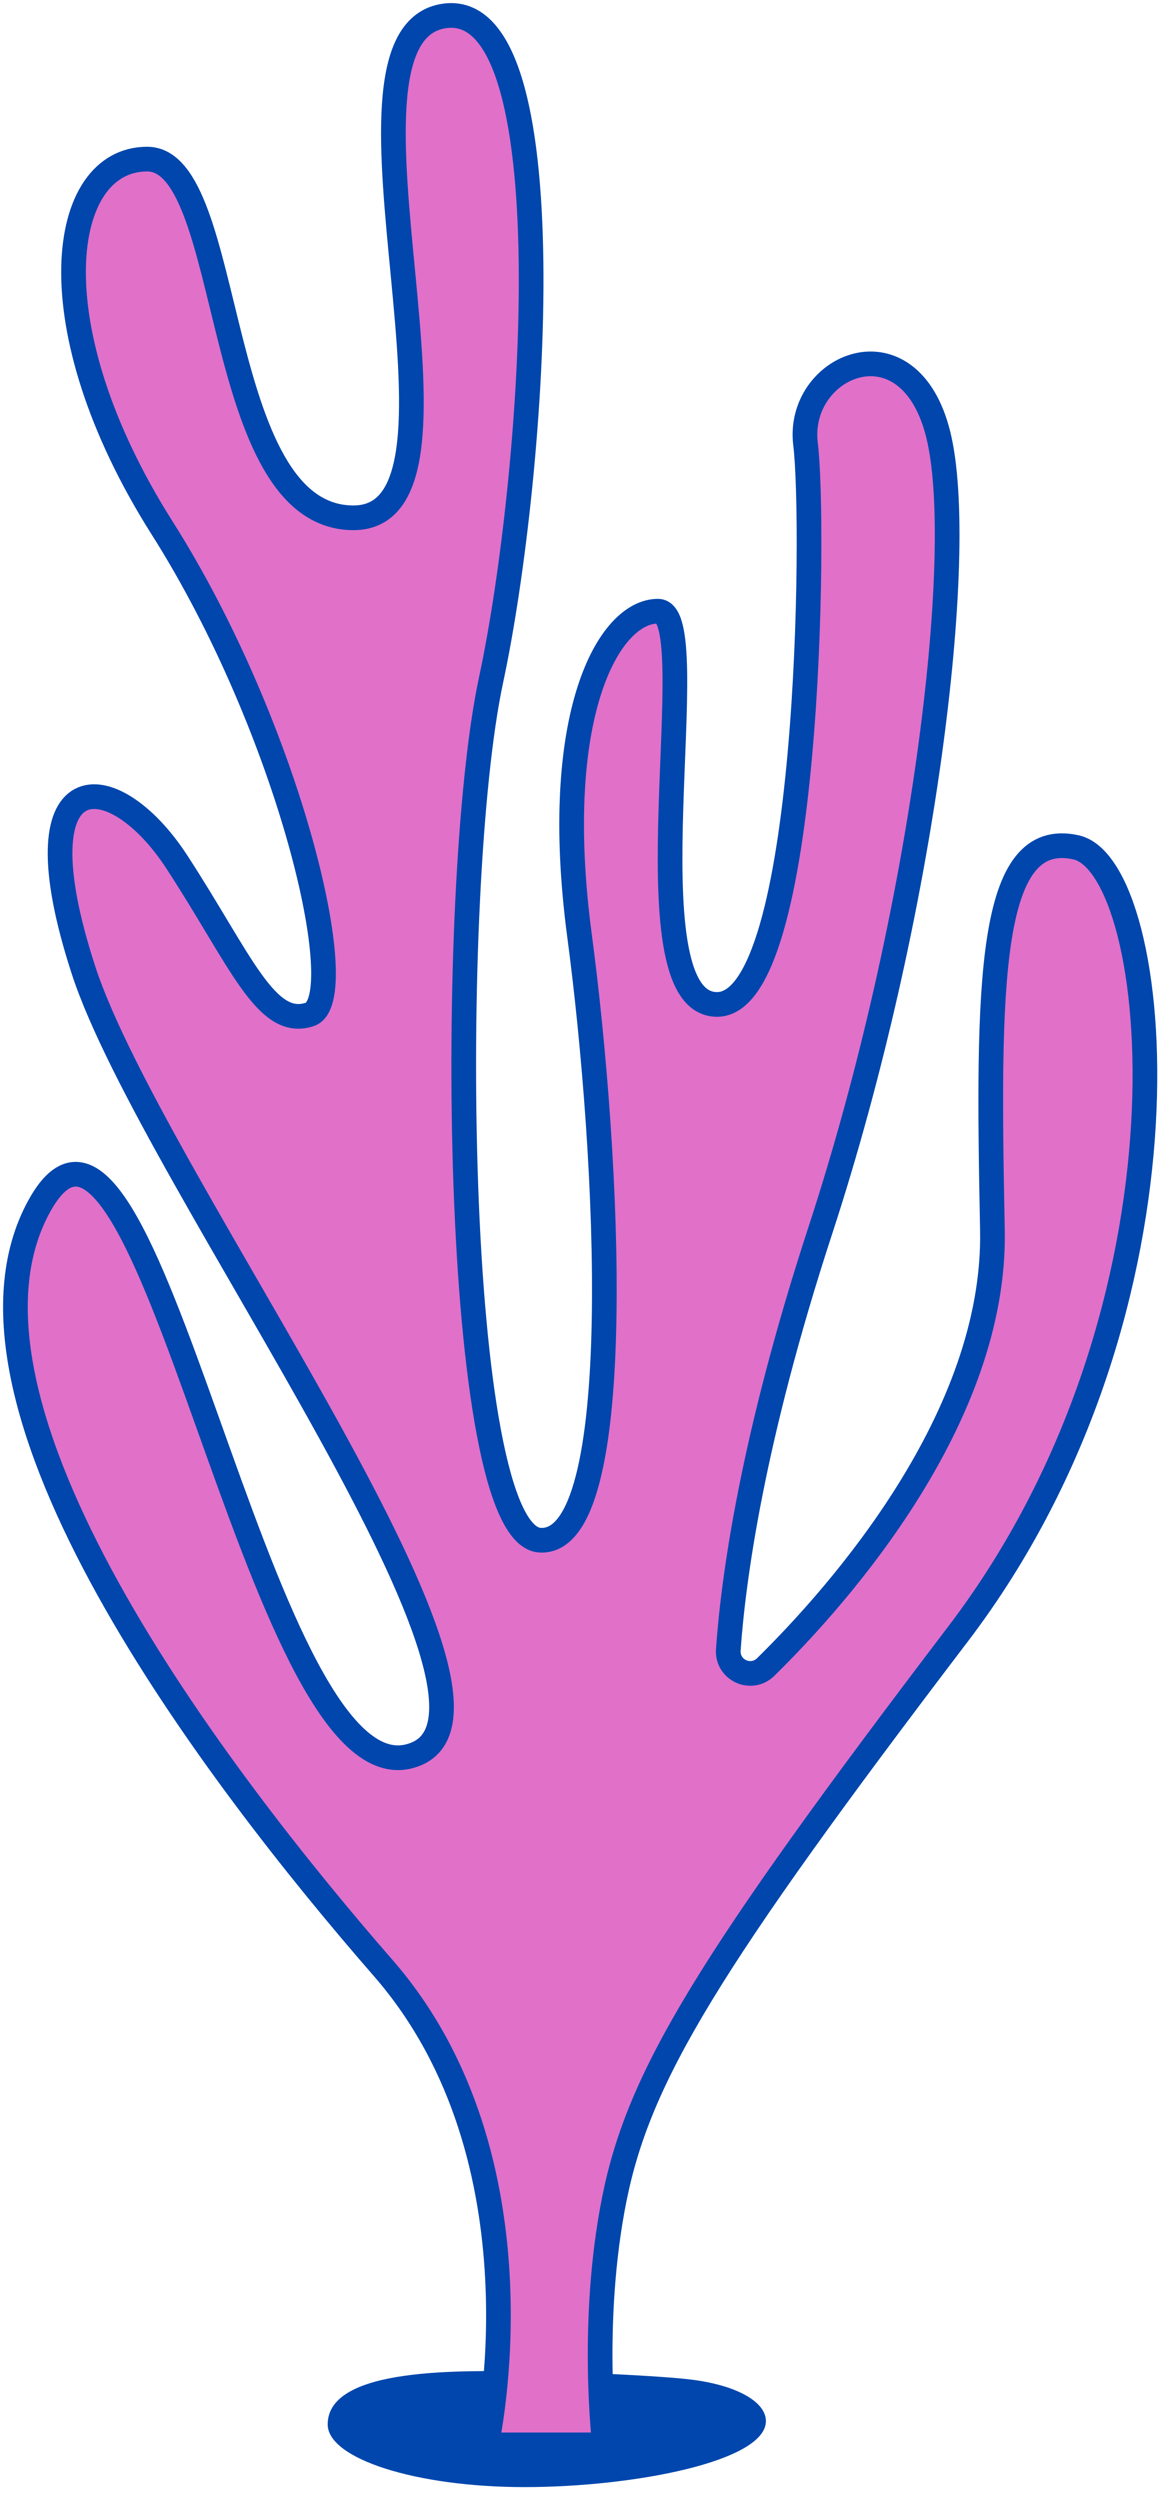
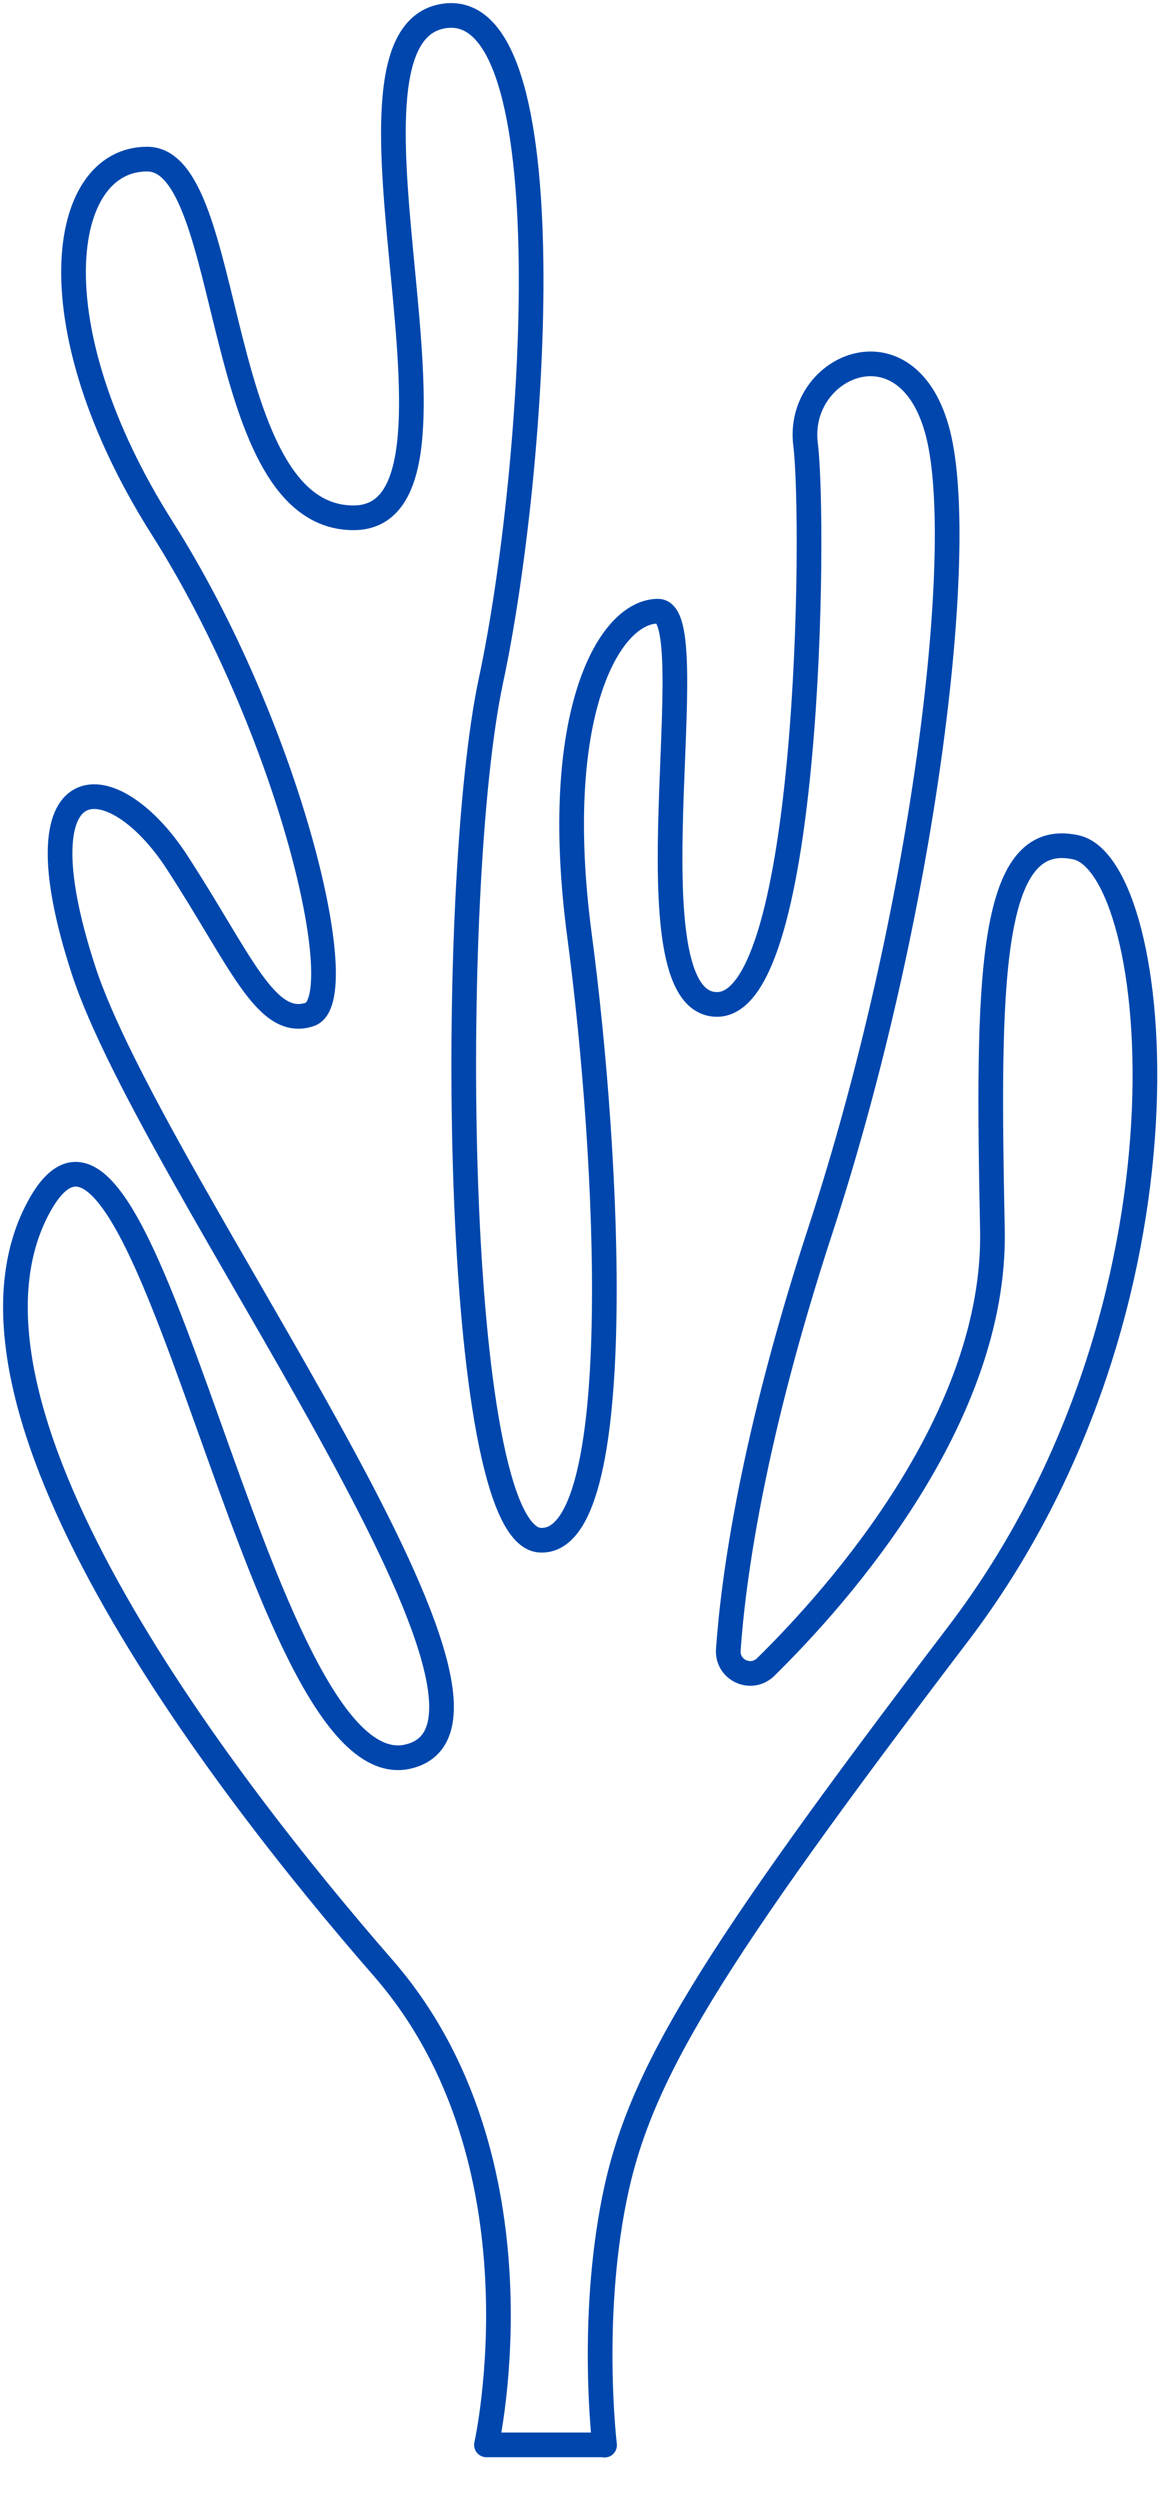
<svg xmlns="http://www.w3.org/2000/svg" width="76" height="162" viewBox="0 0 76 162" fill="none">
-   <path d="M21.249 157.104C21.249 159.326 26.969 161.166 34.015 161.166C41.061 161.166 49.666 159.508 49.666 156.889C49.666 155.579 47.594 154.468 44.41 154.153C41.99 153.904 36.121 153.656 34.098 153.656C30.301 153.656 21.249 153.291 21.249 157.104Z" fill="#0046AD" />
-   <path d="M39.188 158.43H31.544C31.544 158.43 35.689 139.961 24.846 127.526C14.02 115.108 -4.466 90.886 2.547 78.153C9.56 65.403 16.557 116.054 26.438 113.832C36.319 111.594 9.875 76.561 5.415 62.867C0.955 49.172 7.322 49.487 11.467 55.854C15.612 62.22 17.253 66.68 20.088 65.735C22.923 64.773 18.795 47.266 10.505 34.201C2.232 21.136 3.807 10.31 9.544 10.31C15.28 10.31 13.688 33.554 22.923 33.554C32.158 33.554 20.37 2.65 28.66 1.059C36.949 -0.533 34.711 30.686 31.843 44.066C28.975 57.445 29.29 99.491 35.026 99.806C40.763 100.121 39.486 74.953 37.579 60.629C35.673 46.287 39.486 39.606 42.669 39.606C45.852 39.606 40.448 65.088 46.499 65.088C52.55 65.088 52.866 33.869 52.236 28.779C51.605 23.69 58.934 20.49 60.84 28.149C62.747 35.792 59.879 59.302 53.197 79.728C48.754 93.306 47.544 102.375 47.228 106.918C47.146 108.228 48.704 108.941 49.649 108.029C54.474 103.287 64.587 91.847 64.355 79.728C64.04 63.828 64.04 53.632 69.777 54.909C75.38 56.152 78.381 84.536 62.133 105.874C45.886 127.211 41.426 134.54 39.834 142.514C38.242 150.472 39.204 158.447 39.204 158.447" fill="#E170C9" />
  <path d="M39.188 158.43H31.544C31.544 158.43 35.689 139.961 24.846 127.526C14.02 115.108 -4.466 90.886 2.547 78.153C9.56 65.403 16.557 116.054 26.438 113.832C36.319 111.594 9.875 76.561 5.415 62.867C0.955 49.172 7.322 49.487 11.467 55.854C15.612 62.22 17.253 66.68 20.088 65.735C22.923 64.773 18.795 47.266 10.505 34.201C2.232 21.136 3.807 10.31 9.544 10.31C15.28 10.31 13.688 33.554 22.923 33.554C32.158 33.554 20.37 2.65 28.66 1.059C36.949 -0.533 34.711 30.686 31.843 44.066C28.975 57.445 29.29 99.491 35.026 99.806C40.763 100.121 39.486 74.953 37.579 60.629C35.673 46.287 39.486 39.606 42.669 39.606C45.852 39.606 40.448 65.088 46.499 65.088C52.55 65.088 52.866 33.869 52.236 28.779C51.605 23.69 58.934 20.49 60.84 28.149C62.747 35.792 59.879 59.302 53.197 79.728C48.754 93.306 47.544 102.375 47.228 106.918C47.146 108.228 48.704 108.941 49.649 108.029C54.474 103.287 64.587 91.847 64.355 79.728C64.04 63.828 64.04 53.632 69.777 54.909C75.38 56.152 78.381 84.536 62.133 105.874C45.886 127.211 41.426 134.54 39.834 142.514C38.242 150.472 39.204 158.447 39.204 158.447L39.188 158.43Z" stroke="#0046AD" stroke-width="1.6" stroke-linecap="round" stroke-linejoin="round" />
</svg>